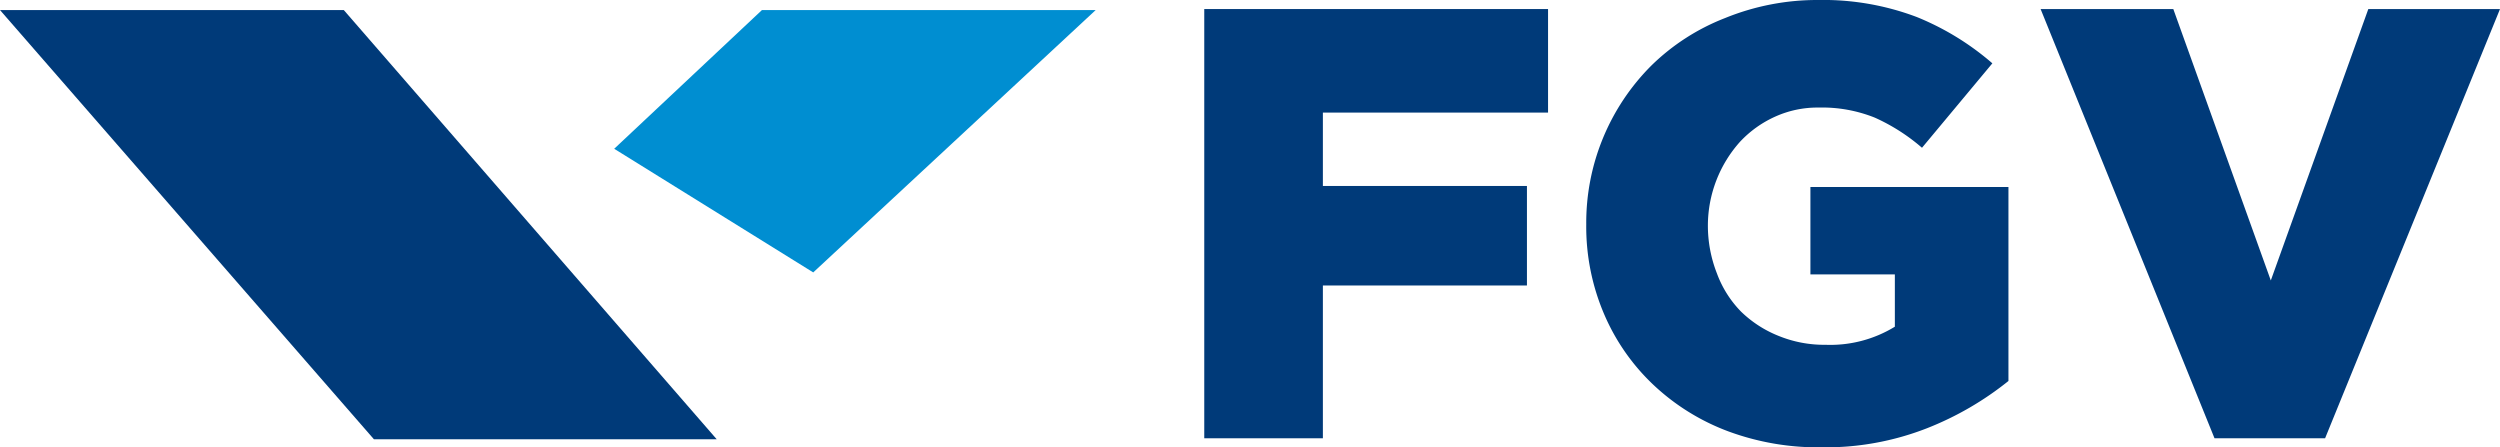
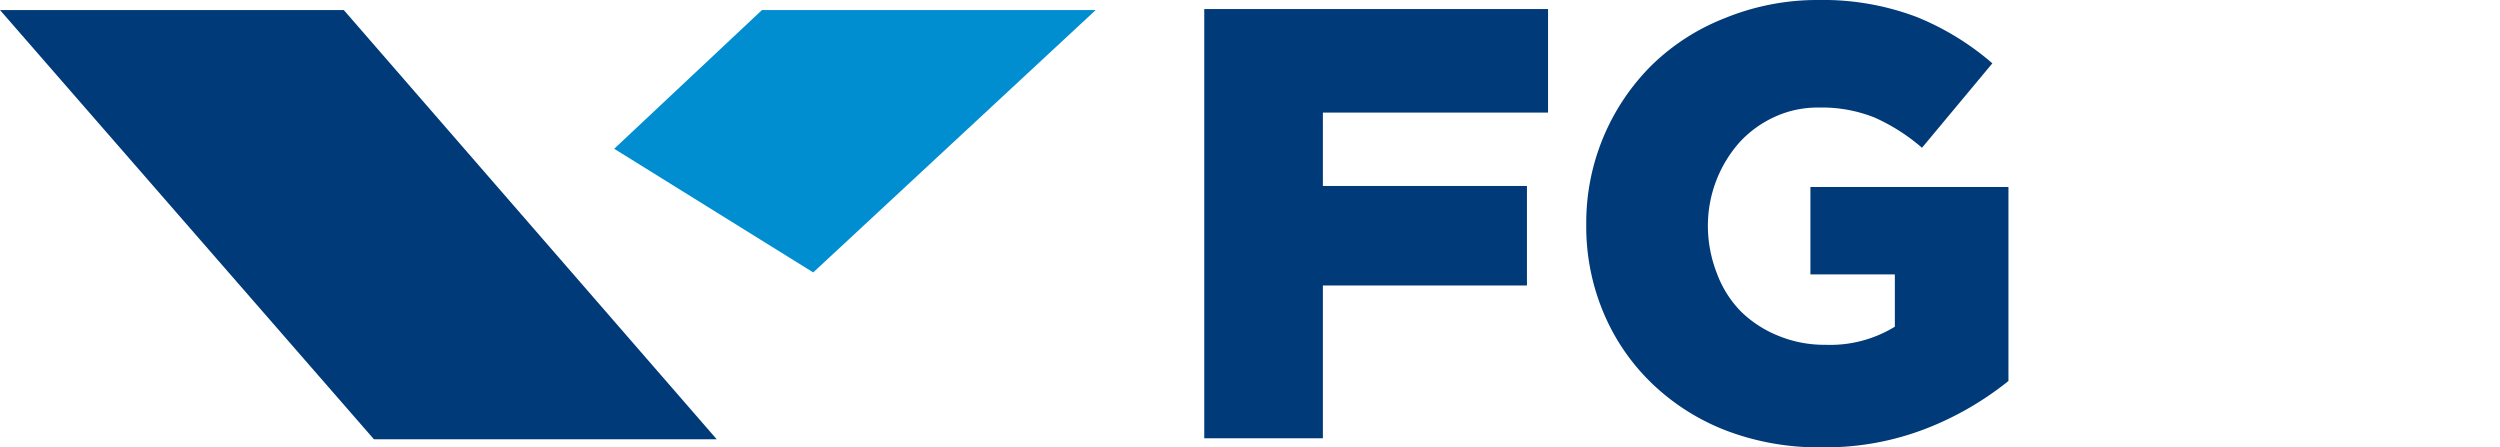
<svg xmlns="http://www.w3.org/2000/svg" width="248.7" height="44.49" viewBox="0 0 248.7 44.49">
  <defs>
    <clipPath id="clip-path">
      <rect id="Retângulo_1" data-name="Retângulo 1" width="248.7" height="44.49" fill="none" />
    </clipPath>
  </defs>
  <g id="FGV" transform="translate(124.35 22.245)">
    <g id="Grupo_2" data-name="Grupo 2" transform="translate(-124.35 -22.245)">
      <path id="Caminho_1" data-name="Caminho 1" d="M119.8.9V43.6h11.8V28.4h20.3V18.5H131.6V11.2H154V.9Z" fill="#003a79" />
      <g id="Grupo_1" data-name="Grupo 1" clip-path="url(#clip-path)">
        <path id="Caminho_2" data-name="Caminho 2" d="M181.2,44.5a25.8,25.8,0,0,1-9.3-1.6,22.1,22.1,0,0,1-7.4-4.6,21,21,0,0,1-4.9-7,22.1,22.1,0,0,1-1.8-9h0a22.1,22.1,0,0,1,6.5-15.8,21.7,21.7,0,0,1,7.3-4.7A24.3,24.3,0,0,1,180.9,0a26.3,26.3,0,0,1,9.8,1.7,26.9,26.9,0,0,1,7.5,4.6l-7,8.4a19.1,19.1,0,0,0-4.7-3,14.1,14.1,0,0,0-5.6-1,10.2,10.2,0,0,0-4.3.9,10.9,10.9,0,0,0-3.5,2.5,12.528,12.528,0,0,0-3.2,8.3h0a13,13,0,0,0,.9,4.8,10.7,10.7,0,0,0,2.4,3.8,11.4,11.4,0,0,0,3.7,2.4,12,12,0,0,0,4.7.9,12.3,12.3,0,0,0,6.9-1.8V27.3h-8.4V18.6h19.7V37.9a31.1,31.1,0,0,1-8.1,4.7,27.7,27.7,0,0,1-10.5,1.9" fill="#003a79" />
-         <path id="Caminho_3" data-name="Caminho 3" d="M203,.9h13.2l9.7,27,9.7-27h13.1L231.3,43.6h-11Z" fill="#003a79" />
        <path id="Caminho_4" data-name="Caminho 4" d="M61.1,14.8,75.8,1H109L80.9,27.1Z" fill="#008ed1" fill-rule="evenodd" />
        <path id="Caminho_5" data-name="Caminho 5" d="M0,1H34.2L71.3,43.7H37.2Z" fill="#003a79" fill-rule="evenodd" />
      </g>
    </g>
  </g>
</svg>